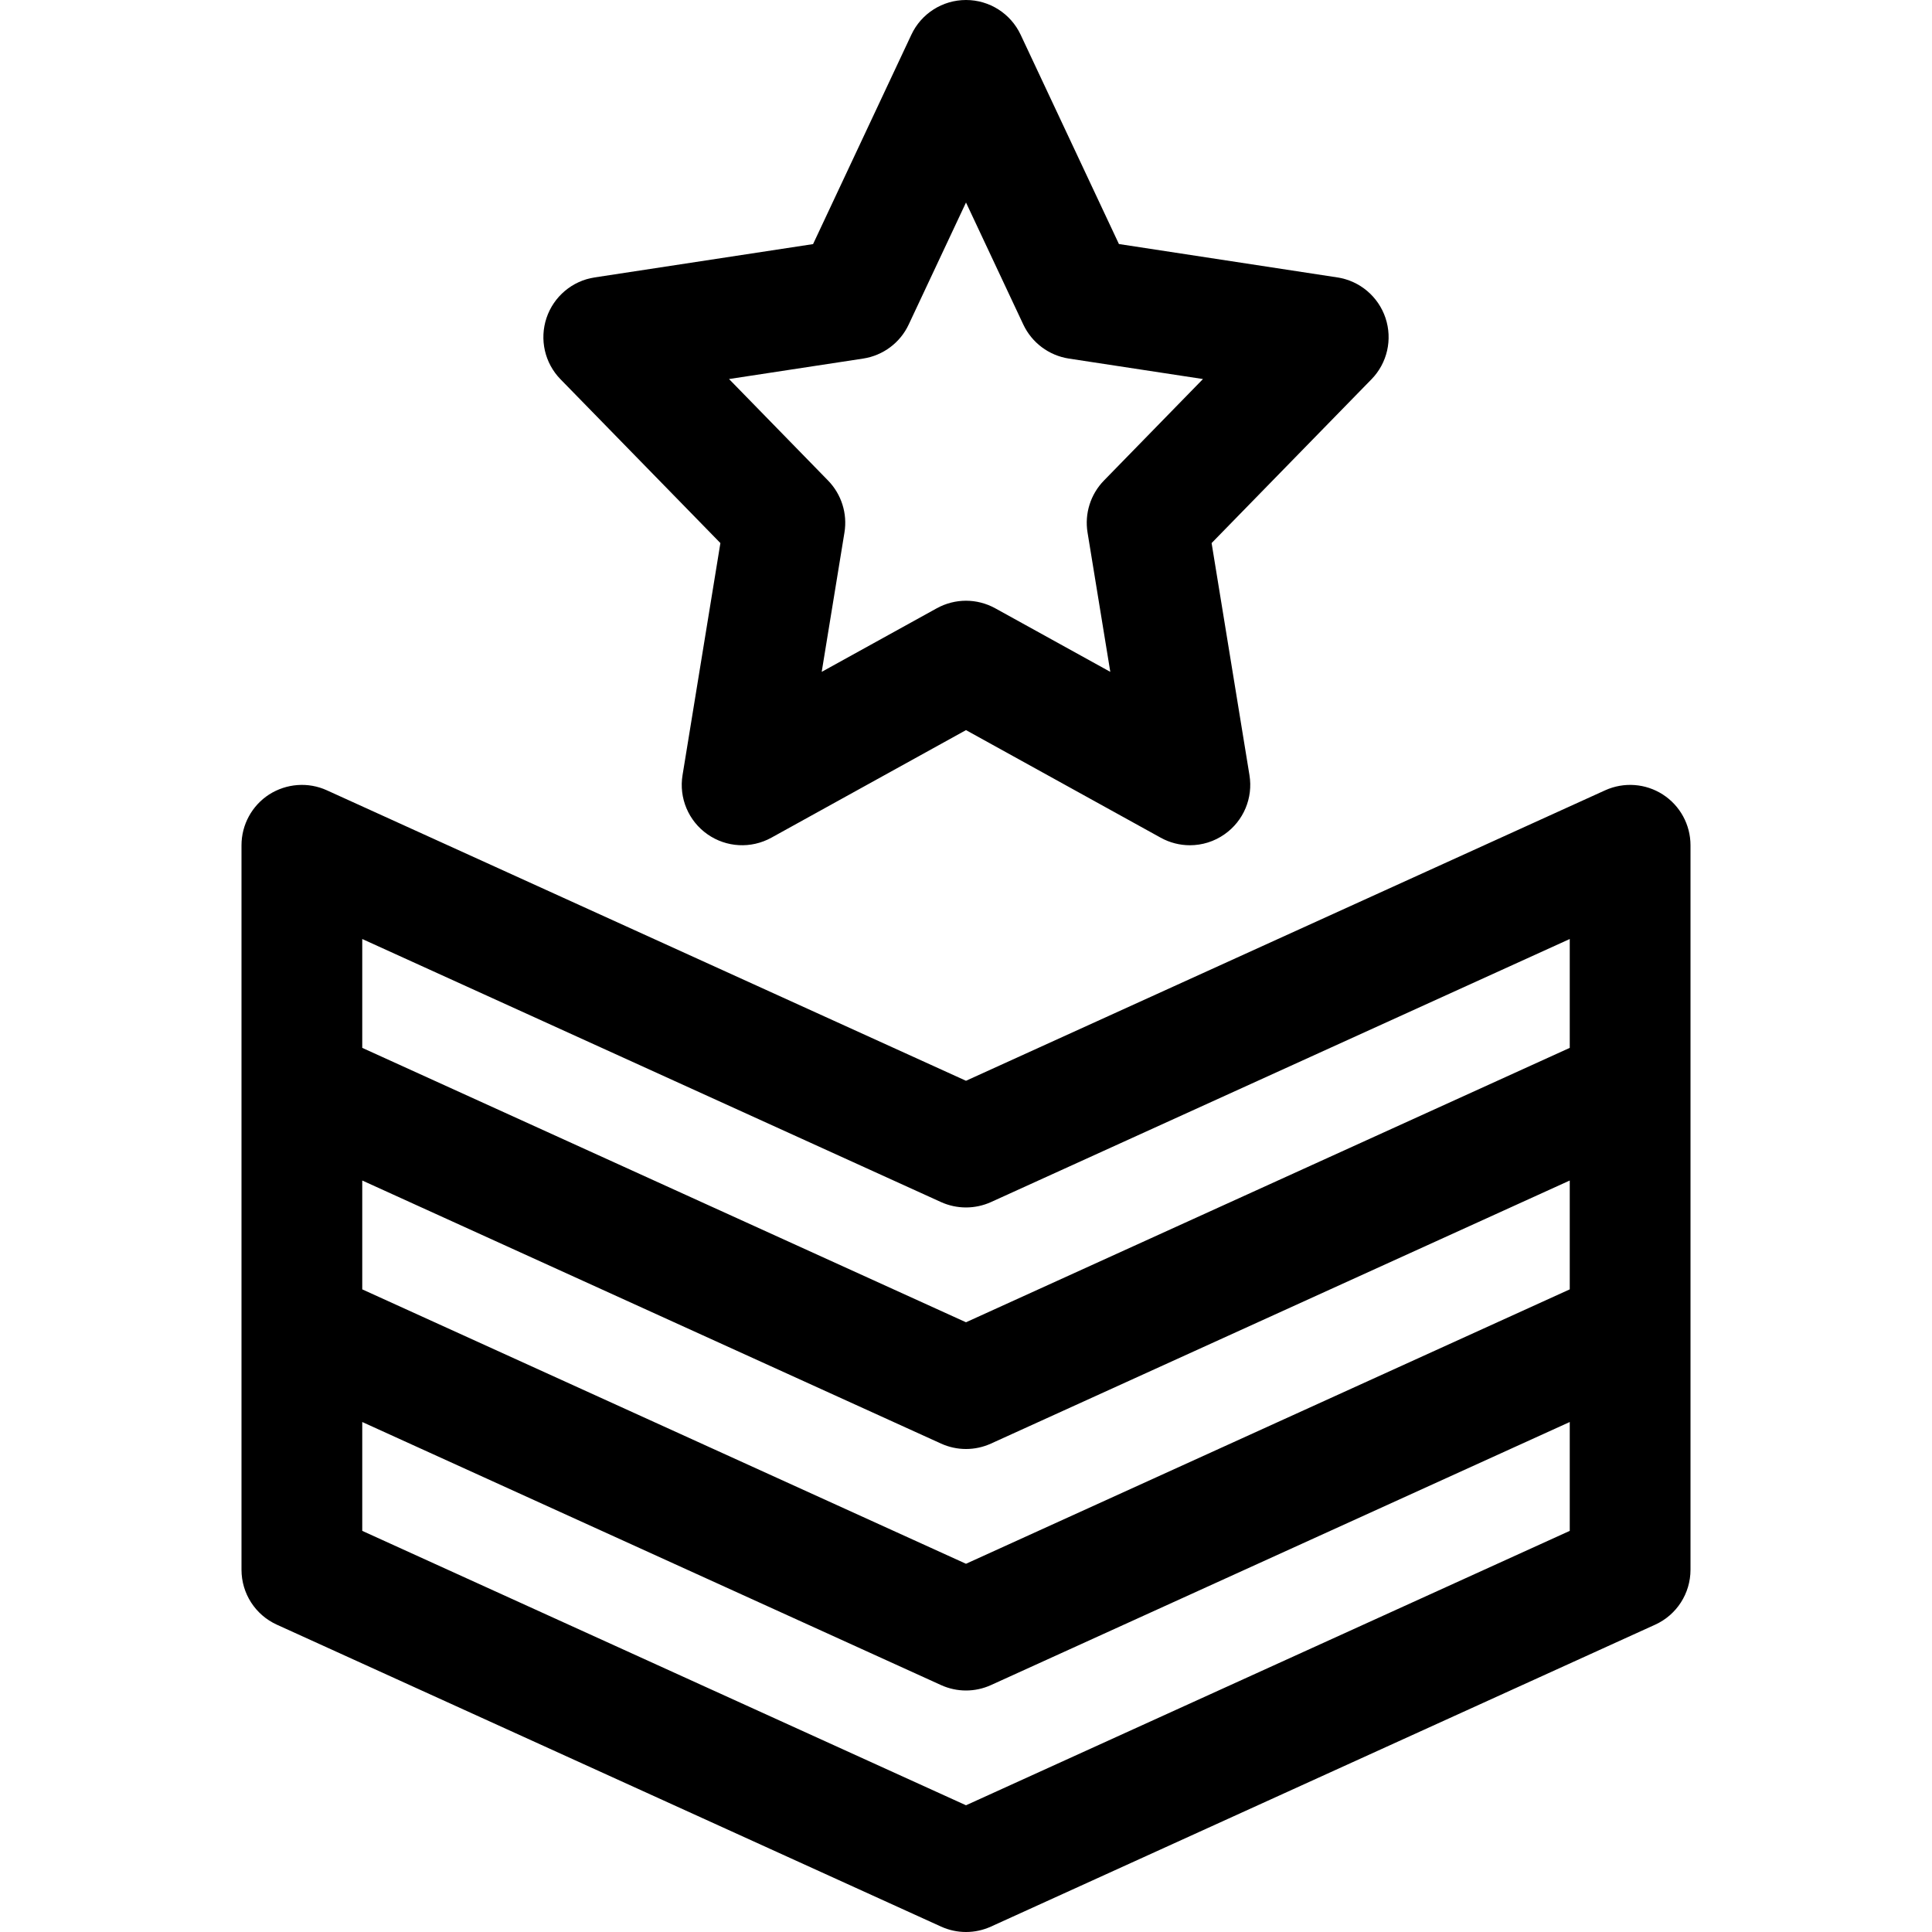
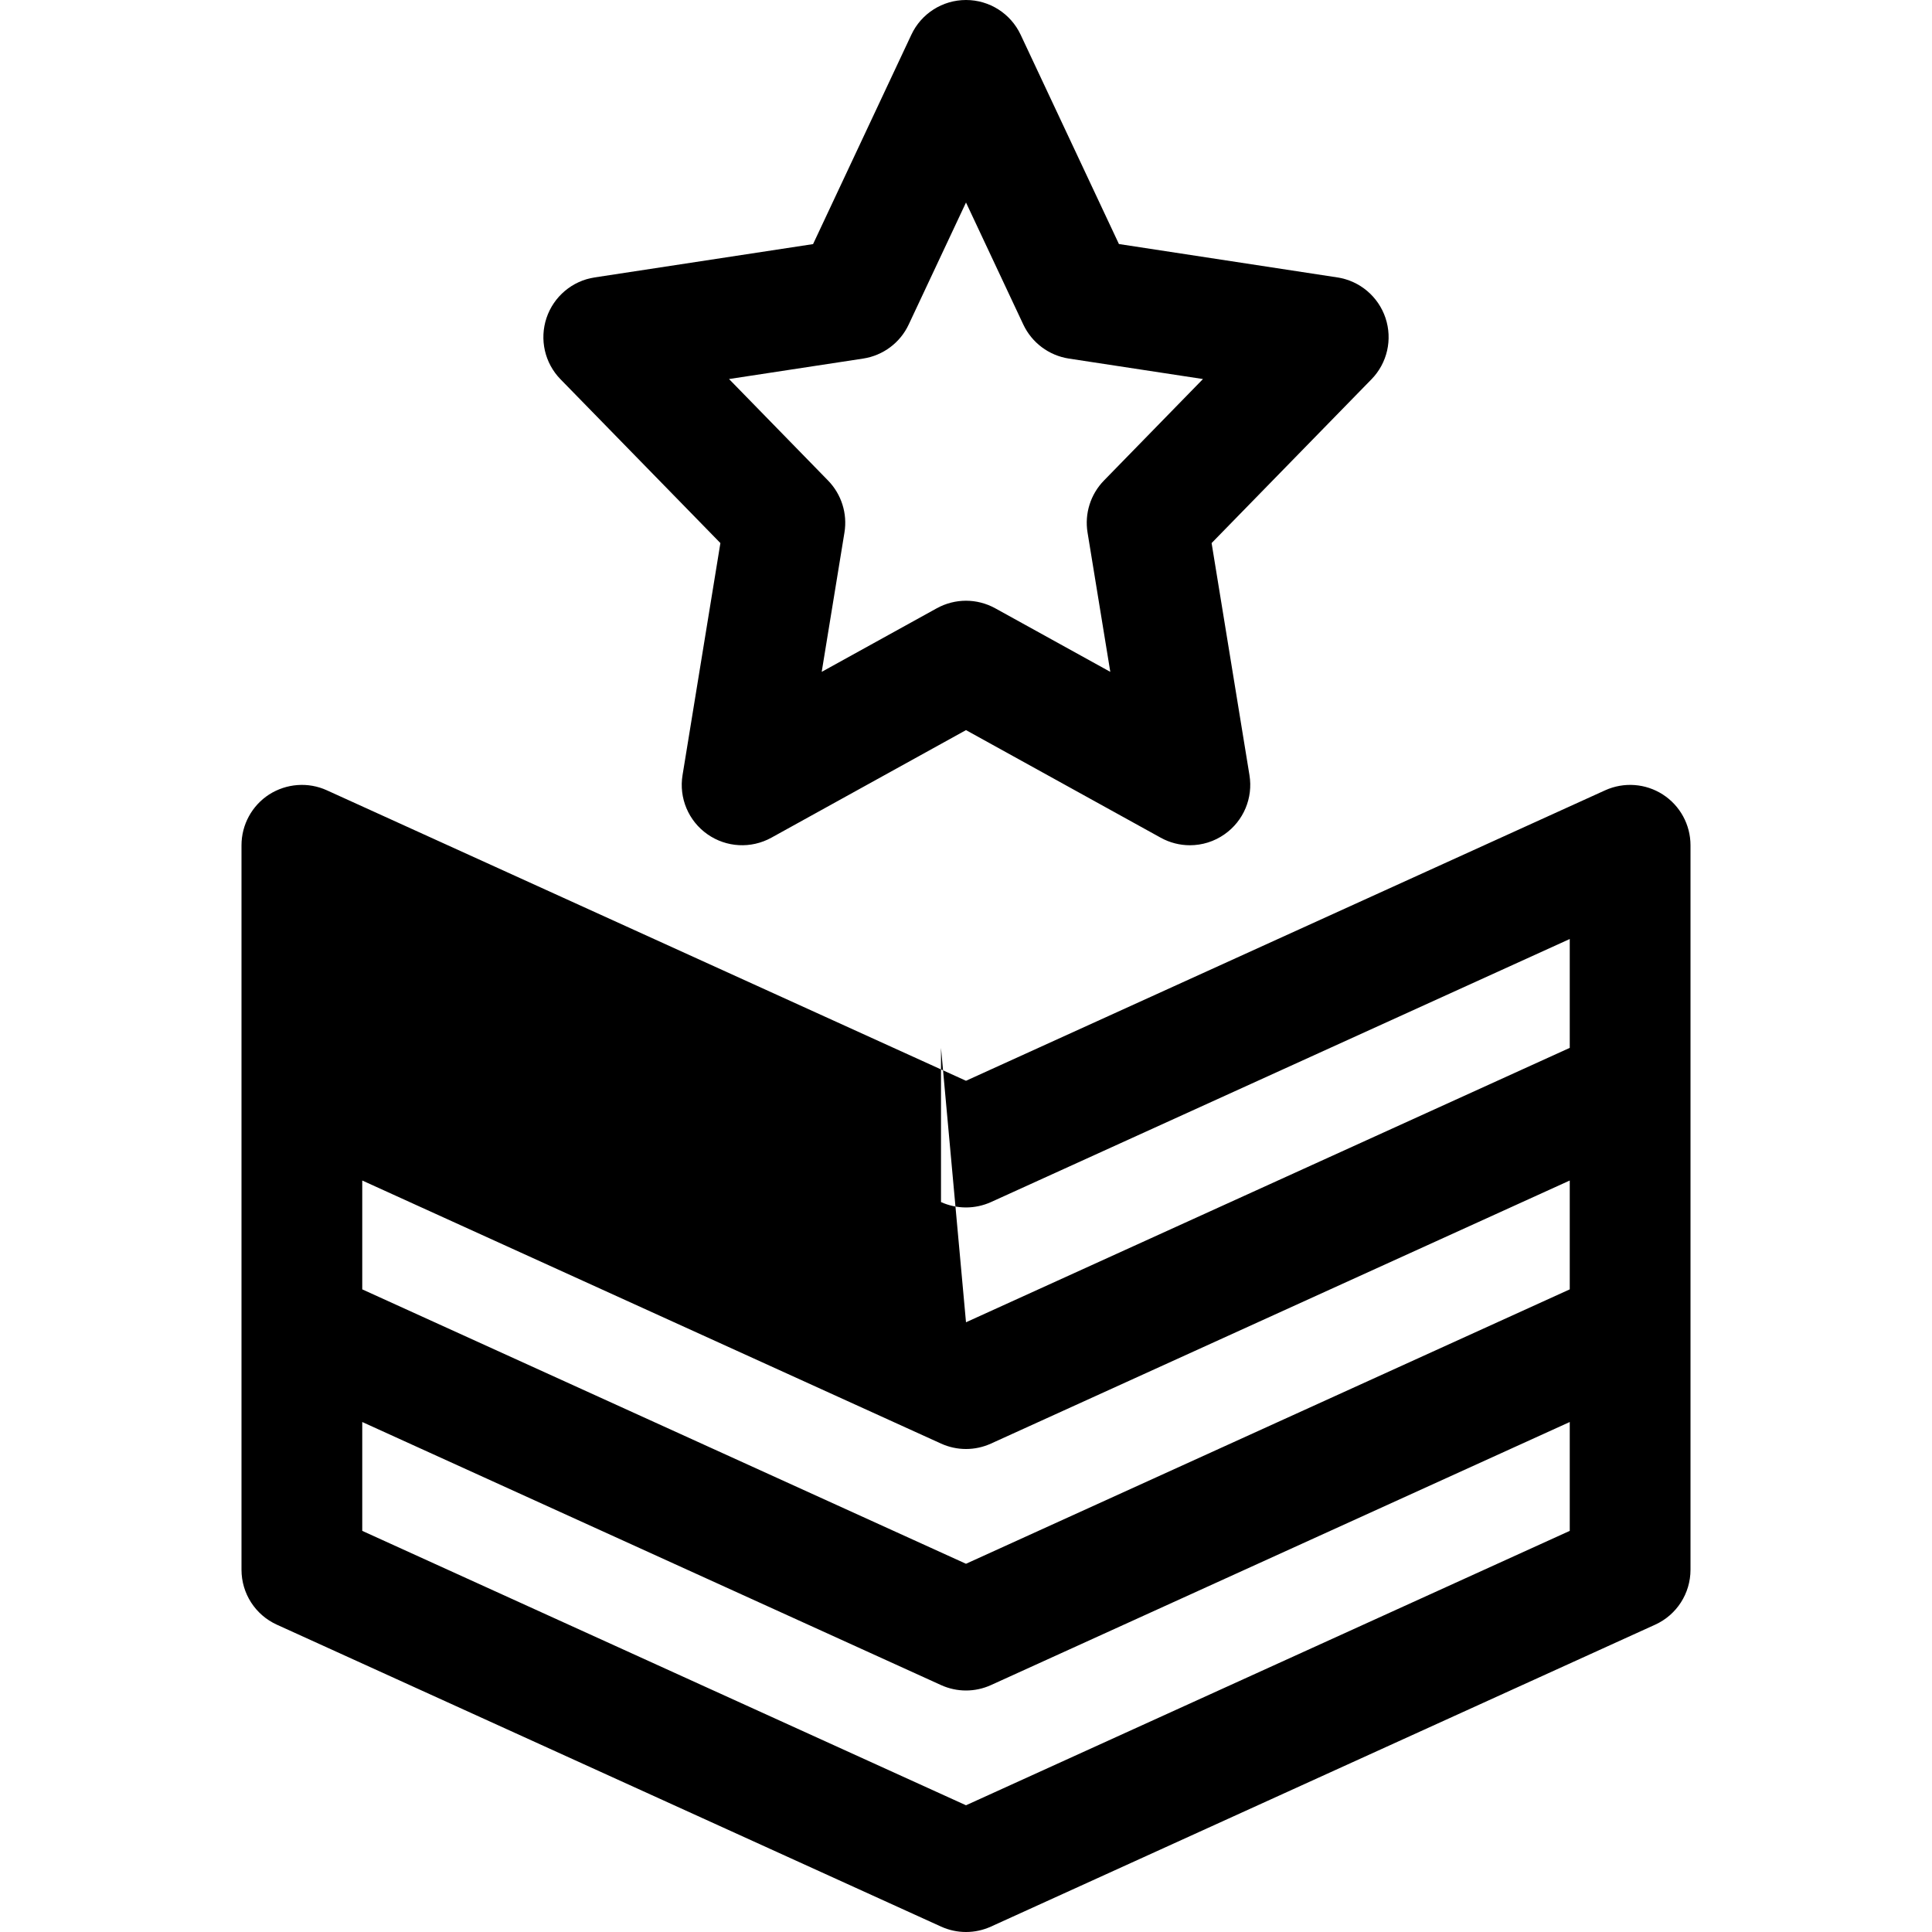
<svg xmlns="http://www.w3.org/2000/svg" width="32" height="32" viewBox="0 0 32 32" fill="none">
-   <path fill-rule="evenodd" clip-rule="evenodd" d="M27.414 26.91L16.414 31.91C16.282 31.97 16.141 32 16 32C15.859 32 15.718 31.97 15.586 31.91L4.586 26.91C4.229 26.748 4 26.393 4 26V14C4 13.66 4.173 13.343 4.458 13.159C4.746 12.976 5.105 12.949 5.414 13.09L16 17.901L26.586 13.09C26.897 12.949 27.256 12.976 27.541 13.159C27.827 13.343 28 13.66 28 14V26C28 26.393 27.771 26.748 27.414 26.91ZM26 15.553L16.414 19.91C16.151 20.029 15.849 20.029 15.586 19.91L6 15.553V17.356L16 21.901L26 17.356V15.553ZM26 19.553L16.414 23.91C16.282 23.97 16.141 24 16 24C15.859 24 15.718 23.97 15.586 23.91L6 19.553V21.356L16 25.901L26 21.356V19.553ZM26 23.553L16.414 27.91C16.282 27.97 16.141 28 16 28C15.859 28 15.718 27.97 15.586 27.91L6 23.553V25.356L16 29.901L26 25.356V23.553ZM20.068 8.995L20.695 12.839C20.757 13.217 20.597 13.597 20.284 13.817C20.112 13.939 19.91 14 19.708 14C19.542 14 19.375 13.958 19.225 13.875L16 12.093L12.776 13.875C12.44 14.06 12.03 14.038 11.716 13.817C11.403 13.597 11.243 13.217 11.305 12.839L11.932 8.995L9.284 6.282C9.022 6.014 8.933 5.622 9.052 5.266C9.171 4.911 9.479 4.651 9.849 4.595L13.467 4.043L15.095 0.575C15.259 0.224 15.612 0 16 0C16.388 0 16.74 0.224 16.905 0.575L18.533 4.042L22.151 4.595C22.521 4.651 22.829 4.911 22.948 5.266C23.067 5.622 22.978 6.014 22.716 6.282L20.068 8.995ZM17.703 5.939C17.374 5.888 17.091 5.677 16.949 5.375L16 3.354L15.051 5.375C14.91 5.677 14.627 5.888 14.297 5.939L12.075 6.278L13.716 7.96C13.937 8.187 14.038 8.506 13.987 8.819L13.61 11.128L15.516 10.075C15.667 9.992 15.834 9.95 16 9.95C16.166 9.95 16.333 9.992 16.484 10.075L18.39 11.128L18.013 8.819C17.962 8.506 18.063 8.187 18.284 7.96L19.925 6.278L17.703 5.939Z" fill="black" />
+   <path fill-rule="evenodd" clip-rule="evenodd" d="M27.414 26.91L16.414 31.91C16.282 31.97 16.141 32 16 32C15.859 32 15.718 31.97 15.586 31.91L4.586 26.91C4.229 26.748 4 26.393 4 26V14C4 13.66 4.173 13.343 4.458 13.159C4.746 12.976 5.105 12.949 5.414 13.09L16 17.901L26.586 13.09C26.897 12.949 27.256 12.976 27.541 13.159C27.827 13.343 28 13.66 28 14V26C28 26.393 27.771 26.748 27.414 26.91ZM26 15.553L16.414 19.91C16.151 20.029 15.849 20.029 15.586 19.91V17.356L16 21.901L26 17.356V15.553ZM26 19.553L16.414 23.91C16.282 23.97 16.141 24 16 24C15.859 24 15.718 23.97 15.586 23.91L6 19.553V21.356L16 25.901L26 21.356V19.553ZM26 23.553L16.414 27.91C16.282 27.97 16.141 28 16 28C15.859 28 15.718 27.97 15.586 27.91L6 23.553V25.356L16 29.901L26 25.356V23.553ZM20.068 8.995L20.695 12.839C20.757 13.217 20.597 13.597 20.284 13.817C20.112 13.939 19.91 14 19.708 14C19.542 14 19.375 13.958 19.225 13.875L16 12.093L12.776 13.875C12.44 14.06 12.03 14.038 11.716 13.817C11.403 13.597 11.243 13.217 11.305 12.839L11.932 8.995L9.284 6.282C9.022 6.014 8.933 5.622 9.052 5.266C9.171 4.911 9.479 4.651 9.849 4.595L13.467 4.043L15.095 0.575C15.259 0.224 15.612 0 16 0C16.388 0 16.74 0.224 16.905 0.575L18.533 4.042L22.151 4.595C22.521 4.651 22.829 4.911 22.948 5.266C23.067 5.622 22.978 6.014 22.716 6.282L20.068 8.995ZM17.703 5.939C17.374 5.888 17.091 5.677 16.949 5.375L16 3.354L15.051 5.375C14.91 5.677 14.627 5.888 14.297 5.939L12.075 6.278L13.716 7.96C13.937 8.187 14.038 8.506 13.987 8.819L13.61 11.128L15.516 10.075C15.667 9.992 15.834 9.95 16 9.95C16.166 9.95 16.333 9.992 16.484 10.075L18.39 11.128L18.013 8.819C17.962 8.506 18.063 8.187 18.284 7.96L19.925 6.278L17.703 5.939Z" fill="black" />
</svg>